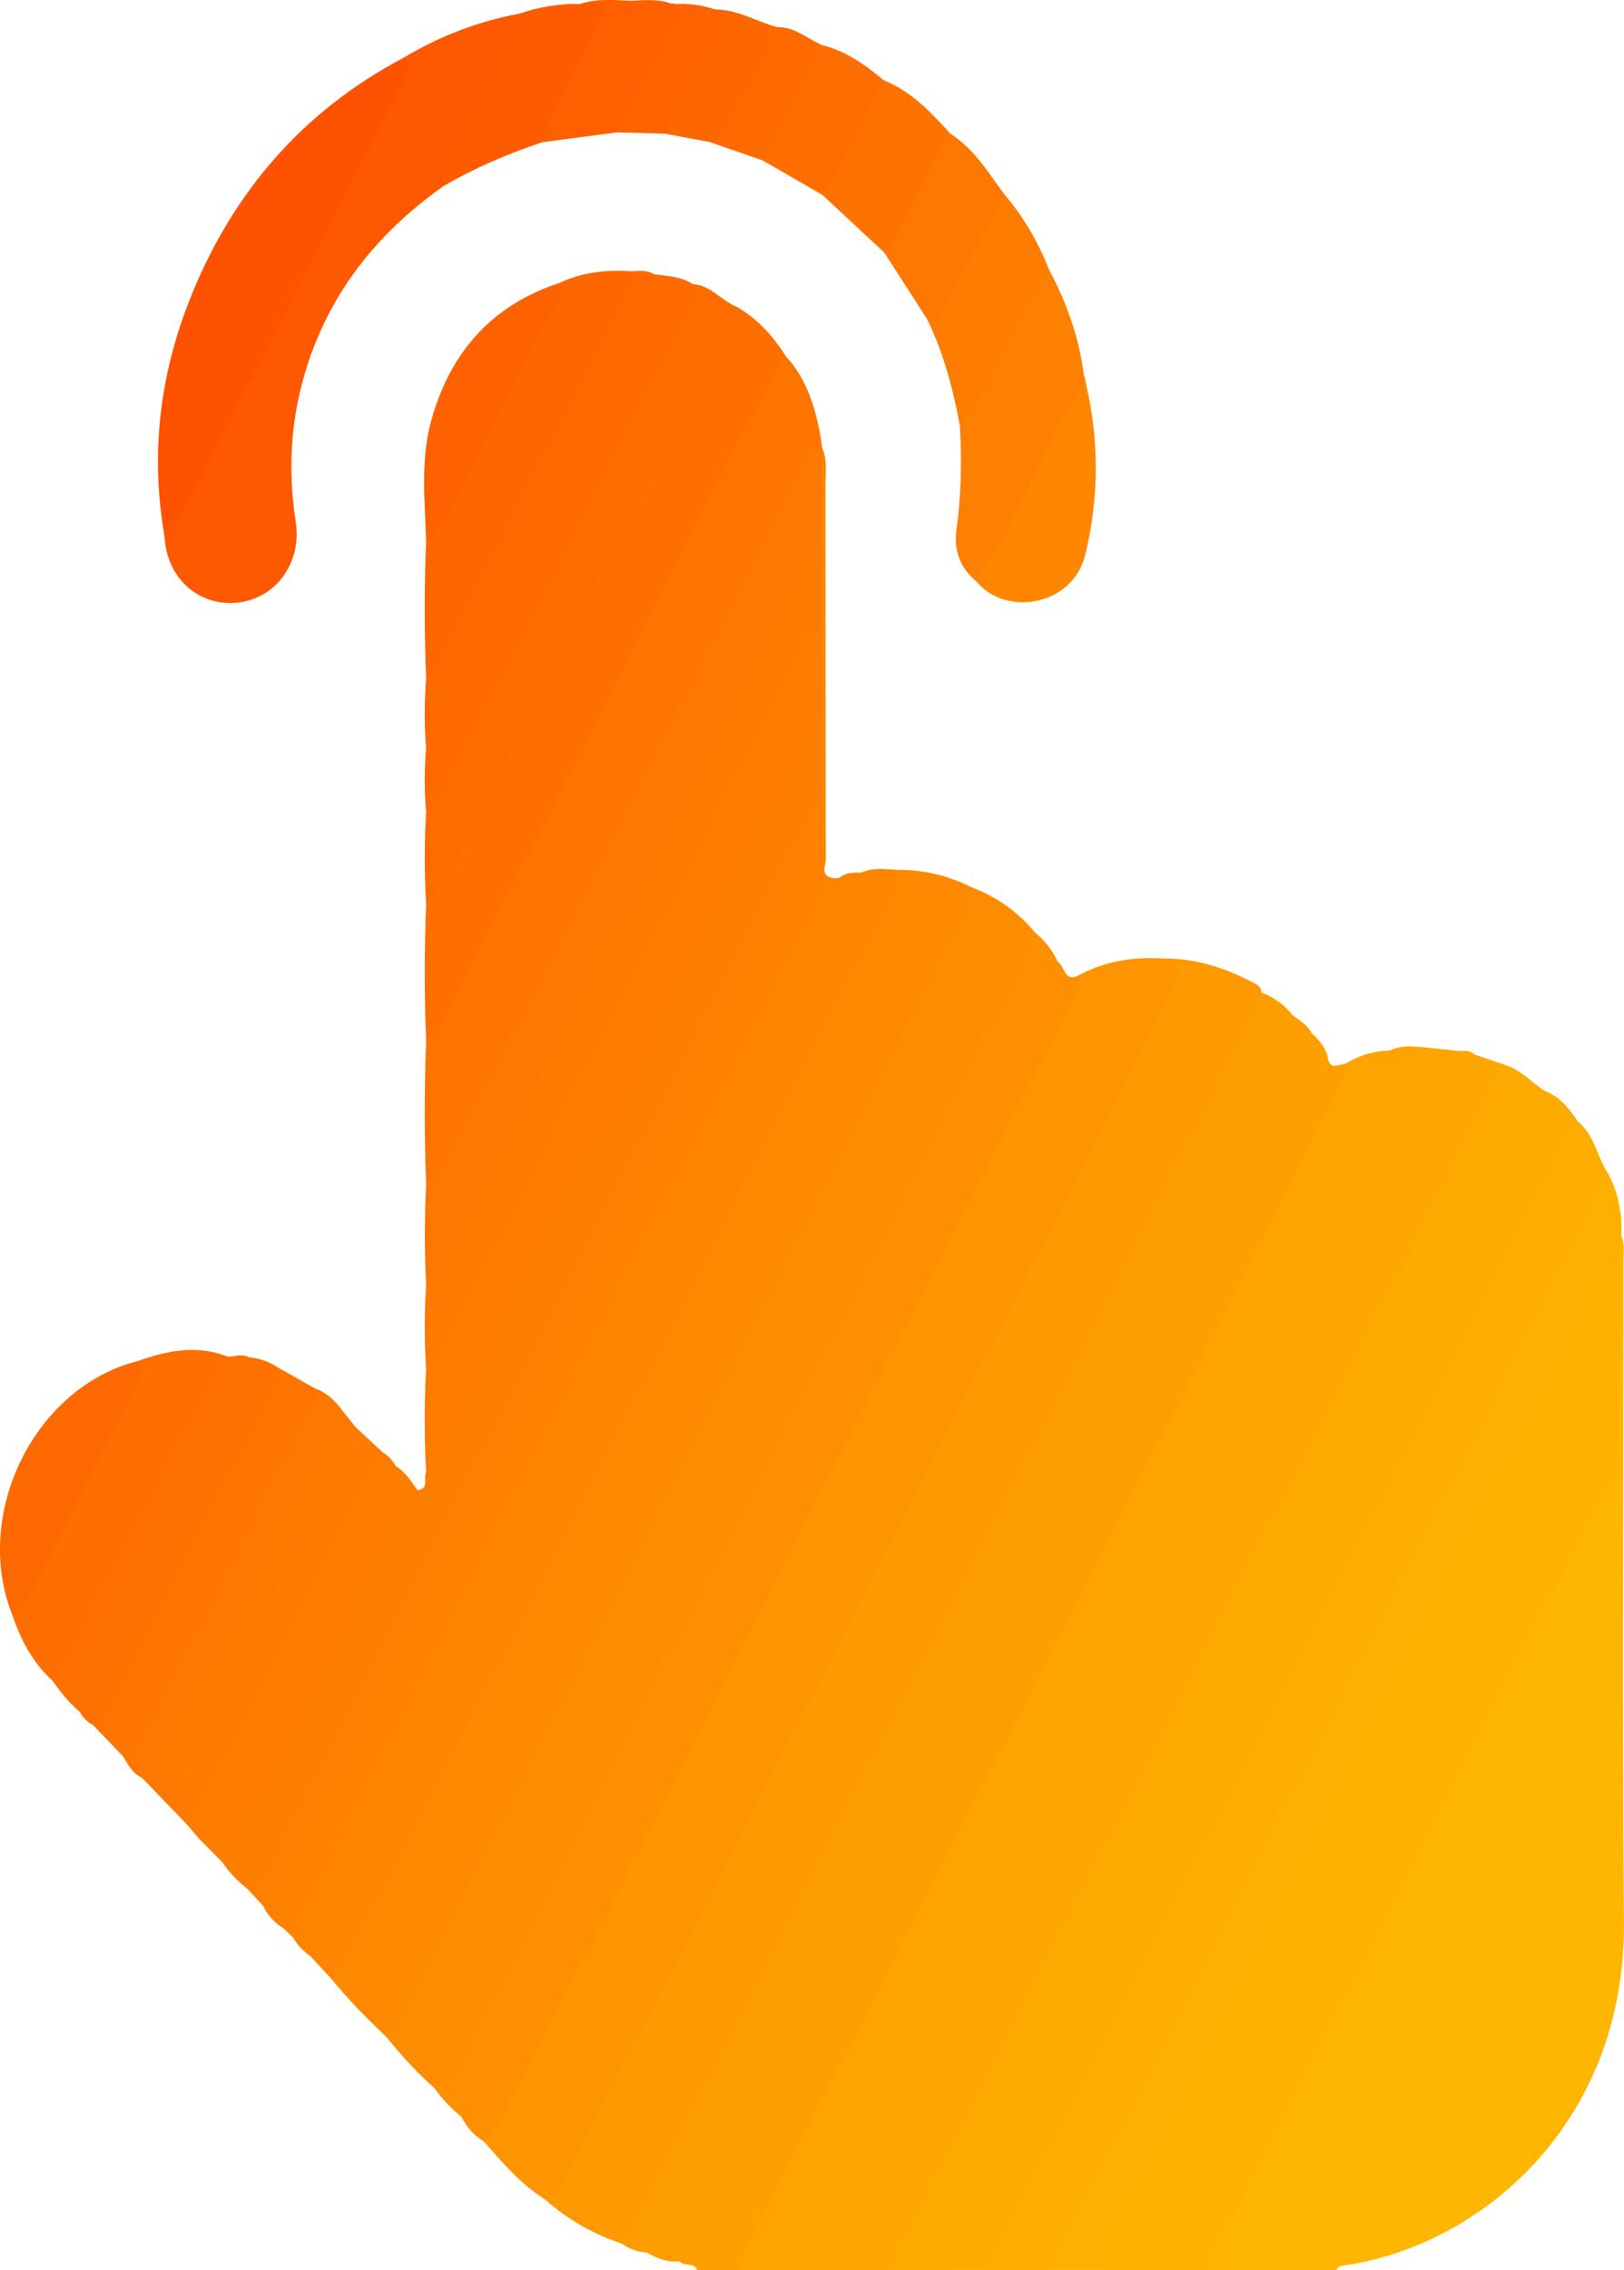
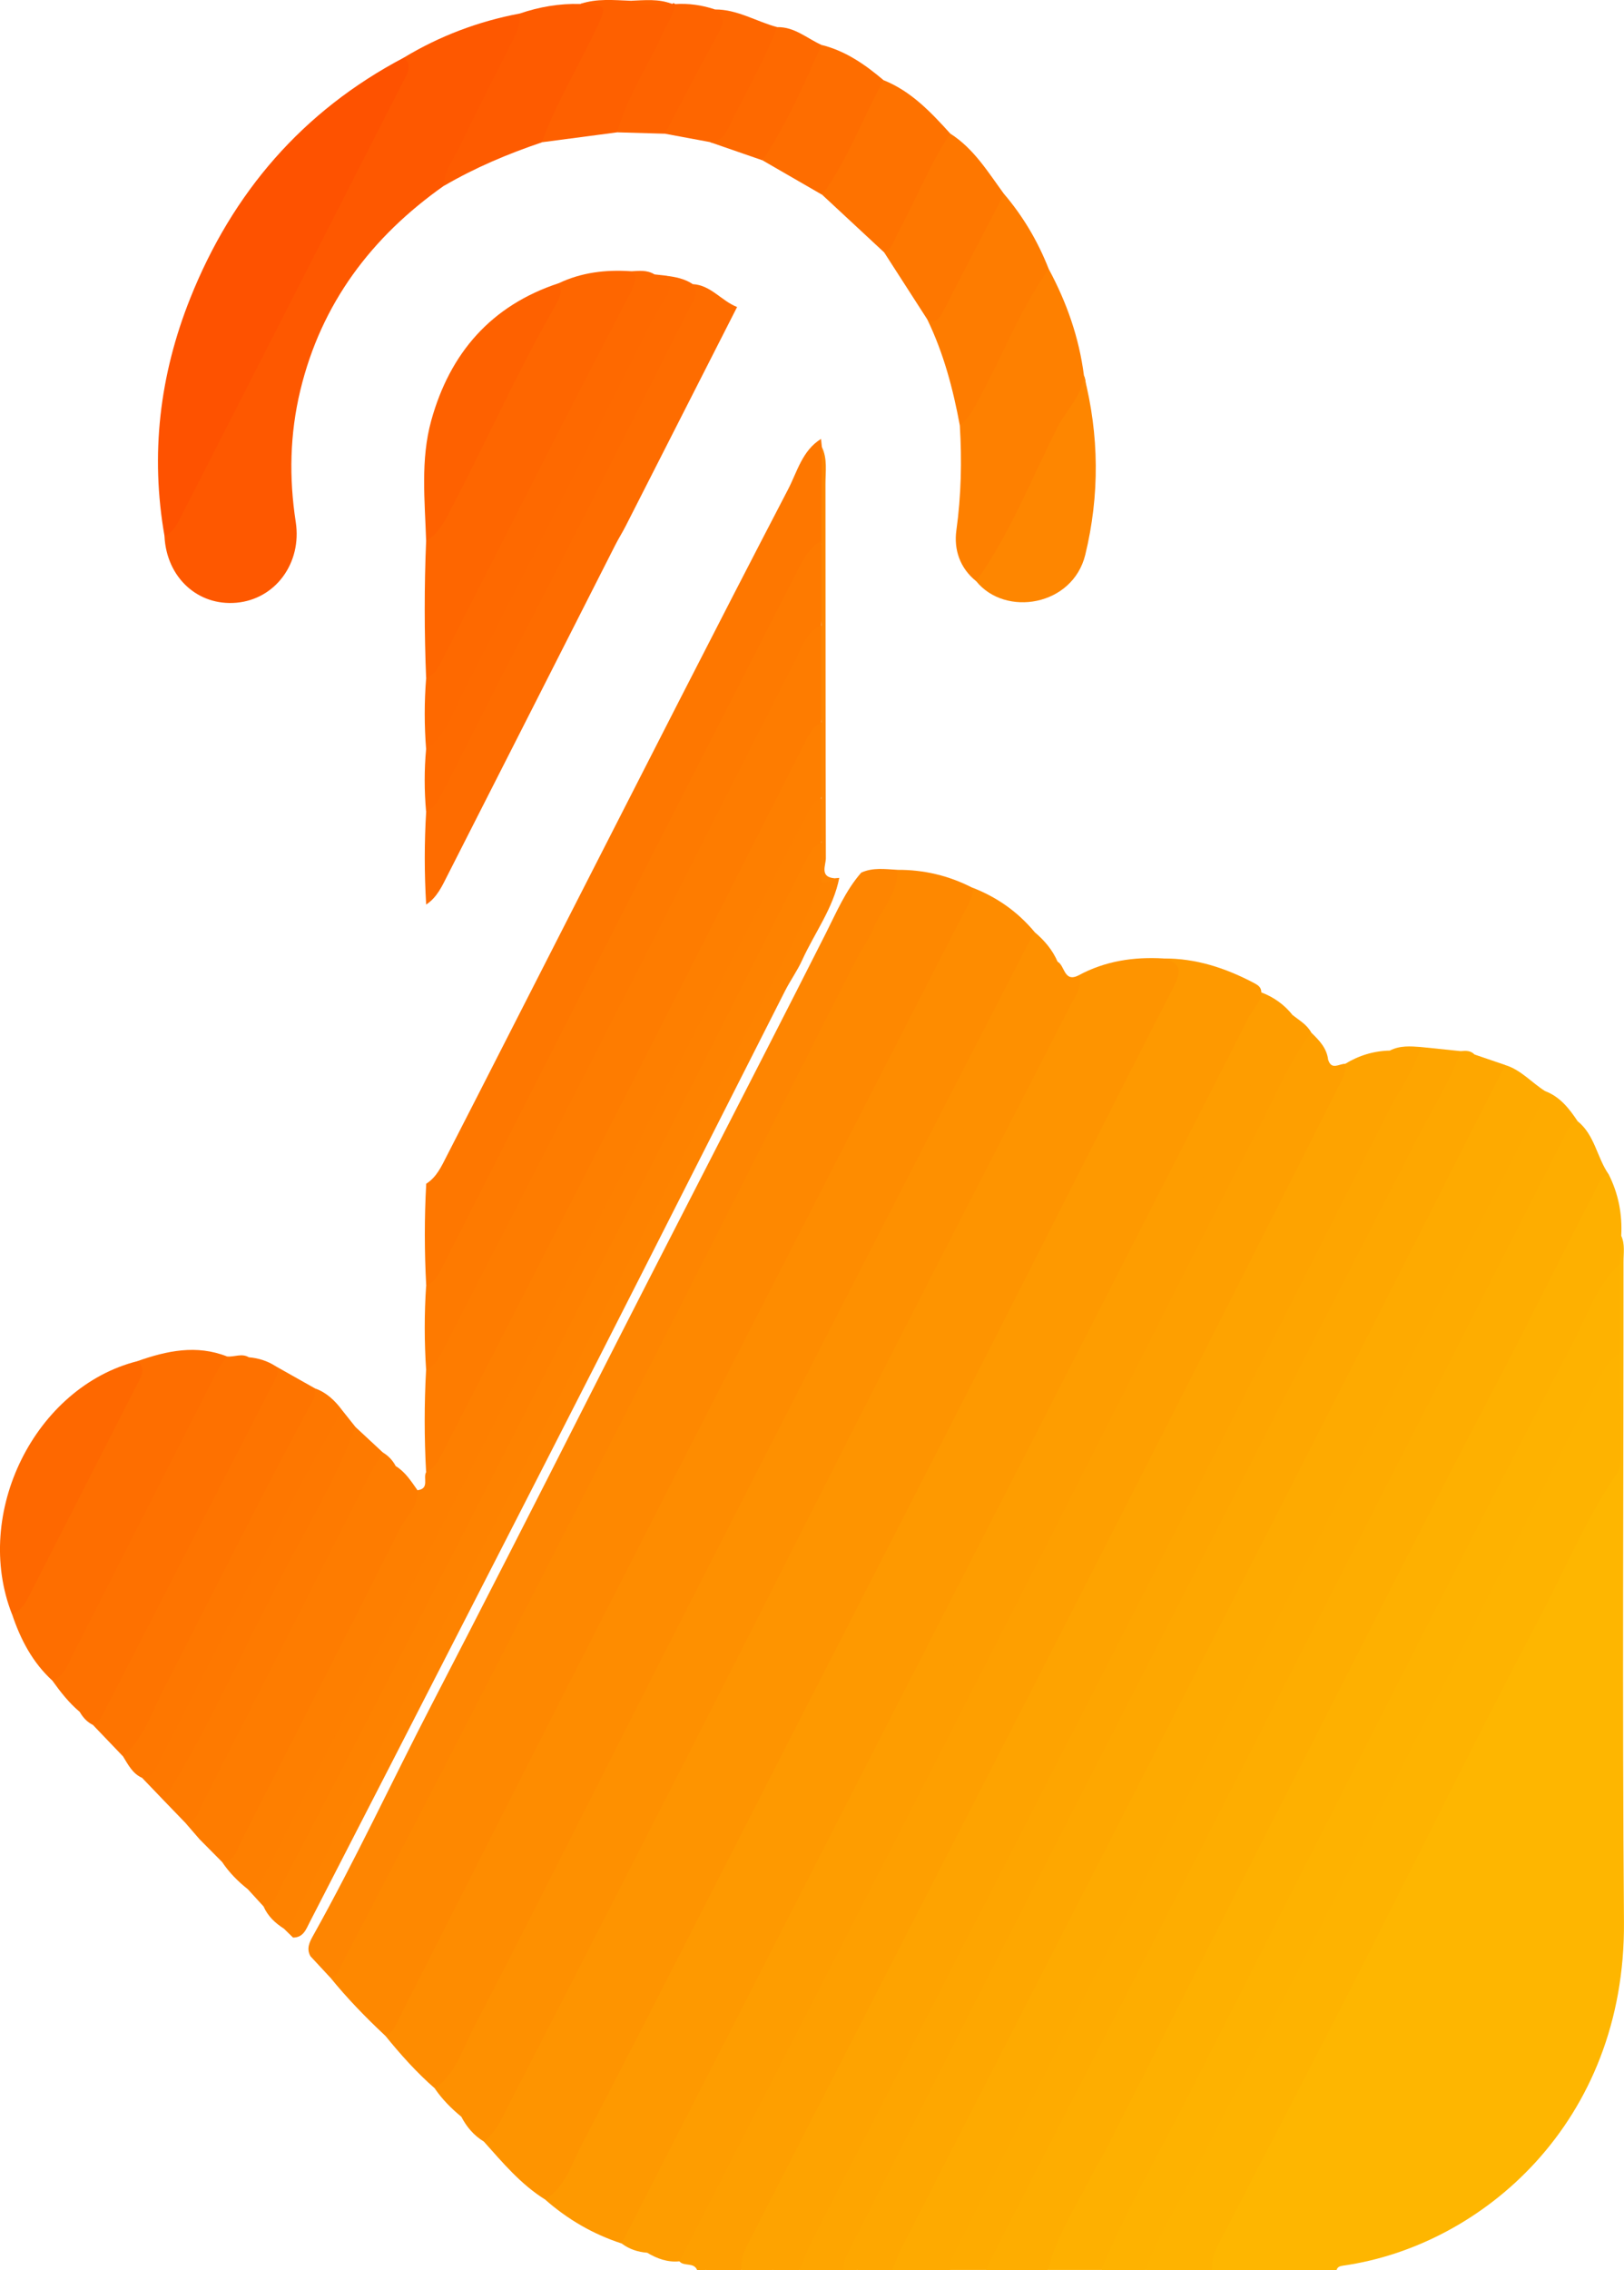
<svg xmlns="http://www.w3.org/2000/svg" id="Calque_2" data-name="Calque 2" viewBox="0 0 365.6 510.82">
  <defs>
    <style>      .cls-1 {        fill: #fe6800;      }      .cls-1, .cls-2, .cls-3, .cls-4, .cls-5, .cls-6, .cls-7, .cls-8, .cls-9, .cls-10, .cls-11, .cls-12, .cls-13, .cls-14, .cls-15, .cls-16, .cls-17, .cls-18, .cls-19, .cls-20, .cls-21, .cls-22, .cls-23, .cls-24, .cls-25, .cls-26, .cls-27, .cls-28, .cls-29, .cls-30, .cls-31, .cls-32, .cls-33, .cls-34, .cls-35, .cls-36, .cls-37, .cls-38, .cls-39, .cls-40, .cls-41, .cls-42, .cls-43, .cls-44, .cls-45 {        stroke-width: 0px;      }      .cls-2 {        fill: #fe6a00;      }      .cls-3 {        fill: #fe8400;      }      .cls-4 {        fill: #fea700;      }      .cls-5 {        fill: #fe6100;      }      .cls-6 {        fill: #feaa00;      }      .cls-7 {        fill: #fe9000;      }      .cls-8 {        fill: #fe6f00;      }      .cls-9 {        fill: #fea500;      }      .cls-10 {        fill: #fe8c00;      }      .cls-11 {        fill: #feb300;      }      .cls-12 {        fill: #fe8800;      }      .cls-13 {        fill: #fe7c00;      }      .cls-14 {        fill: #feb600;      }      .cls-15 {        fill: #fe7a00;      }      .cls-16 {        fill: #fe6600;      }      .cls-17 {        fill: #fe7100;      }      .cls-18 {        fill: #fe8600;      }      .cls-19 {        fill: #fe9f00;      }      .cls-20 {        fill: #fea300;      }      .cls-21 {        fill: #fe5800;      }      .cls-22 {        fill: #fe7700;      }      .cls-23 {        fill: #fe6000;      }      .cls-24 {        fill: #fe8200;      }      .cls-25 {        fill: #fe6900;      }      .cls-26 {        fill: #fe8501;      }      .cls-27 {        fill: #feab00;      }      .cls-28 {        fill: #fe6e00;      }      .cls-29 {        fill: #fe6d00;      }      .cls-30 {        fill: #fe7400;      }      .cls-31 {        fill: #fe6300;      }      .cls-32 {        fill: #fe6c00;      }      .cls-33 {        fill: #feb000;      }      .cls-34 {        fill: #fe9d00;      }      .cls-35 {        fill: #fe5b00;      }      .cls-36 {        fill: #fead00;      }      .cls-37 {        fill: #fe7f00;      }      .cls-38 {        fill: #fe7200;      }      .cls-39 {        fill: #feb200;      }      .cls-40 {        fill: #fe5200;      }      .cls-41 {        fill: #fe9900;      }      .cls-42 {        fill: #fe8300;      }      .cls-43 {        fill: #fe8000;      }      .cls-44 {        fill: #fe7800;      }      .cls-45 {        fill: #fe9400;      }    </style>
  </defs>
  <g id="Calque_1-2" data-name="Calque 1">
    <g>
      <path class="cls-14" d="M364.98,278.09c.88,1.9.5,3.93.51,5.9.02,49.5-.29,99,.1,148.5.36,45.18-32.06,72.92-63.19,77.34-.69.1-1.28.24-1.51.99h-27.99c-1.87-2.27-.73-4.48.38-6.48,9.99-18,18.34-36.85,28.3-54.86.64-1.16,1.29-2.32,1.87-3.52,13-26.53,26.83-52.64,40.22-78.97,5.94-11.67,11.48-23.58,18.31-34.79,1.17-1.92,1.6-3.97,1.58-6.17-.06-7.63.15-15.26-.16-22.9-.14-6.28,0-12.55-.04-18.83.02-2.2-.25-4.49,1.62-6.2Z" />
      <path class="cls-36" d="M355.15,252.29c3.87,3.1,4.35,8.17,7,11.98-6.76,14.07-13.7,28.06-21.03,41.84-1.56,2.93-3.17,5.84-4.66,8.81-20.81,41.59-42.38,82.81-63.41,124.29-11.71,23.11-23.56,46.15-35.46,69.17-.46.9-1,1.72-1.68,2.45h-13.99c-.89-1.94.16-3.53.97-5.15,14.58-28.91,29.4-57.7,44.15-86.53,15.88-31.05,31.7-62.12,47.68-93.11,11.87-23.02,23.41-46.21,35.55-69.1,1.05-1.98,1.36-5.1,4.88-4.64Z" />
      <path class="cls-6" d="M338.84,239.66c3.58,1.08,5.98,3.99,9.03,5.89,1.34,1.92.05,3.53-.73,5.09-14.45,29.03-29.33,57.84-44.29,86.61-.54,1.03-1.1,2.05-1.62,3.1-13.32,27.18-27.48,53.94-41.18,80.93-14.74,29.07-29.91,57.92-44.44,87.09-.45.91-1,1.72-1.69,2.45h-12.99c-1.39-1.9-.1-3.52.68-5.08,14.43-29.02,29.3-57.83,44.29-86.56.46-.88.95-1.75,1.39-2.65,13.4-27.5,27.72-54.53,41.56-81.81,15.35-30.23,31.05-60.29,46.28-90.59.89-1.76,1.57-3.73,3.7-4.48Z" />
      <path class="cls-33" d="M235.92,510.82c2.17-8.46,7.12-15.62,10.91-23.32.58-1.19,1.39-2.26,1.99-3.44,13.9-27.4,27.75-54.82,41.7-82.2,15.83-31.07,31.53-62.2,47.72-93.08,7.02-13.38,13.63-26.96,20.61-40.36.83-1.59,1.31-3.48,3.3-4.16,2.19,4.35,3.09,8.97,2.83,13.82-.09,2.1-.18,4.21-.27,6.31-25.51,49.6-50.86,99.28-76.21,148.96-12.6,24.69-25.46,49.25-37.87,74.03-.68,1.36-1.32,2.68-2.72,3.43h-11.99Z" />
      <path class="cls-11" d="M364.72,304.35c.05,7.81.09,15.63.14,23.44,0,1.33-.06,2.6-.88,3.8-7.13,10.48-11.95,22.22-17.84,33.36-14.13,26.74-27.44,53.91-41.2,80.85-9.97,19.52-20.13,38.96-30.23,58.42-1.09,2.09-2.12,4.15-1.81,6.6h-14.99c-1.56-2.55.34-4.49,1.36-6.4,12.01-22.4,23.29-45.16,34.8-67.81,20.85-41,42.15-81.78,62.82-122.88,1.79-3.56,2.63-8.44,7.83-9.39Z" />
      <path class="cls-9" d="M319.88,235.61l9,.93c1.38,1.91.09,3.54-.72,5.07-17.95,34.32-35.1,69.04-53.12,103.32-.62,1.18-1.27,2.34-1.85,3.53-13.37,27.33-27.6,54.22-41.37,81.34-13.4,26.37-27.12,52.59-40.41,79.02-.38.76-.91,1.38-1.46,2h-10c-.99-2.5.42-4.54,1.43-6.56,19.7-39.35,40-78.4,60.07-117.56,9.31-18.17,18.54-36.39,27.91-54.54,14.01-27.15,28.12-54.26,41.67-81.65,2.55-5.16,4.9-10.54,8.86-14.9Z" />
      <path class="cls-27" d="M213.93,510.82c-.19-1.75.6-3.23,1.35-4.71,13.08-25.77,25.99-51.62,39.34-77.25,4.14-7.95,8.24-15.92,12.31-23.9,11.56-22.63,23.01-45.31,34.57-67.94,15.03-29.42,30.13-58.81,45.17-88.23.52-1.02.8-2.16,1.19-3.25,3.34,1.27,5.4,3.91,7.29,6.75-1.8.59-2.34,2.25-3.09,3.71-9.87,19.36-19.72,38.74-29.6,58.1-16.6,32.51-33.21,65.01-49.83,97.5-15.49,30.28-31.01,60.54-46.51,90.81-1.43,2.79-2.8,5.6-4.2,8.4h-8Z" />
      <path class="cls-39" d="M364.72,304.35c-3.52,2.35-4.9,6.26-6.67,9.72-13.88,27.06-27.52,54.25-41.33,81.35-15.99,31.39-32.01,62.76-48.18,94.06-3.65,7.07-7.88,13.83-10.63,21.34h-10c5.55-13.36,12.8-25.87,19.36-38.72,13.3-26.03,26.43-52.15,39.71-78.2,15.61-30.62,31.14-61.3,47.12-91.73,3.18-6.06,5.26-12.94,10.61-17.77,0,6.65,0,13.3,0,19.95Z" />
      <path class="cls-4" d="M338.84,239.66c-13.98,27.53-27.93,55.09-41.96,82.6-16.44,32.24-32.93,64.45-49.41,96.66-14.9,29.11-29.82,58.2-44.7,87.32-.75,1.46-1.23,3.05-1.83,4.58h-8c-1.04-2.9.72-5.16,1.88-7.46,21.99-43.63,44.51-86.98,66.72-130.5,12.77-25.02,25.56-50.02,38.3-75.05,9.5-18.66,19.08-37.28,28.48-55.99.87-1.74,1.44-3.8,3.62-4.53,2.3.79,4.6,1.57,6.91,2.36Z" />
      <path class="cls-20" d="M302.86,239.38c3.08-1.88,6.41-2.89,10.02-2.97,1.44,1.9.12,3.52-.66,5.06-12.95,25.69-26.02,51.32-39.36,76.81-.46.88-.95,1.75-1.39,2.65-13.39,27.33-27.6,54.25-41.4,81.38-15.99,31.42-32.24,62.71-48.15,94.16-2.46,4.87-4.92,9.79-7.97,14.35h-7c-2.12-2.72-.3-5.09.83-7.38,7.84-15.78,16.01-31.39,23.95-47.1,12.83-25.36,25.85-50.62,38.76-75.94,15.63-30.64,31.27-61.28,47.04-91.85,7.93-15.36,15.66-30.82,23.46-46.24.53-1.04,1.09-2.05,1.86-2.94Z" />
      <path class="cls-19" d="M302.86,239.38c.26,2.14-.87,3.83-1.77,5.61-13.82,27.27-27.59,54.57-41.47,81.81-15.47,30.34-31.03,60.63-46.56,90.94-14.69,28.68-29.39,57.36-44.09,86.04-1.14,2.22-2.4,4.4-2.02,7.05h-8c-1.64-1.99-.45-3.83.44-5.55,12.21-23.64,23.97-47.51,36.45-71.01.55-1.03,1.12-2.04,1.63-3.09,12.89-26.47,26.68-52.49,40.02-78.73,16.06-31.57,32.36-63.02,48.37-94.62,2.63-5.19,5.52-10.25,8.22-15.4,1.01-1.92,1.78-4.5,4.91-3.99.76,2.51,2.52.89,3.88.95Z" />
      <path class="cls-20" d="M173.94,510.82c-.06-3.55,2.02-6.33,3.67-9.12,4.66-7.88,8.41-16.21,12.56-24.33,11.33-22.19,22.56-44.42,33.89-66.61,15.63-30.61,31.29-61.2,46.98-91.78,13.18-25.7,26.43-51.38,39.61-77.08.9-1.75,1.5-3.66,2.24-5.49,2.23-1.16,4.61-.98,7-.8-1.42,5.02-4.61,9.15-6.93,13.71-14.22,27.99-28.35,56.02-42.6,83.99-15.9,31.22-31.88,62.4-47.86,93.58-13.18,25.71-26.41,51.39-39.58,77.1-1.13,2.21-1.98,4.55-2.96,6.84h-6Z" />
      <path class="cls-19" d="M298.99,238.43c-1.81.77-2.73,2.31-3.59,3.97-4.64,8.99-9.38,17.94-13.98,26.96-12.58,24.71-25.06,49.47-37.67,74.17-15.24,29.87-30.54,59.7-45.86,89.54-12.28,23.92-24.62,47.81-36.91,71.72-.98,1.9-2.28,3.72-2.04,6.04h-2c-.75-1.84-2.95-.73-4-1.97-.86-1.99.38-3.56,1.19-5.12,20.4-39.8,40.51-79.75,61.23-119.39,8.09-15.47,15.85-31.12,23.77-46.67,13.81-27.12,27.97-54.05,41.47-81.33,3.46-7,7.44-13.74,10.91-20.75.72-1.45,1.09-3.71,3.66-3.26,1.77,1.72,3.5,3.47,3.82,6.1Z" />
      <path class="cls-4" d="M331.93,237.3c-15.08,29.78-30.1,59.6-45.24,89.34-15.52,30.48-31.15,60.9-46.75,91.34-14.01,27.33-28.05,54.65-42.03,81.99-1.81,3.54-3.32,7.23-4.97,10.85h-3c-.2-1.94.76-3.52,1.58-5.15,11.58-22.79,23.12-45.6,34.75-68.37,15.17-29.71,30.41-59.38,45.62-89.08,15.81-30.88,31.54-61.79,47.46-92.61,3.27-6.32,7.09-12.35,9.54-19.08,1.11-.11,2.2-.14,3.06.77Z" />
      <path class="cls-41" d="M261.94,215.69c7.28-.06,13.94,2.14,20.3,5.48.93.49,1.73.96,1.71,2.15,1.24,1.77-.06,3.14-.77,4.57-14.12,28.43-28.81,56.59-43.23,84.87-15.93,31.24-31.89,62.47-47.89,93.67-15.09,29.43-30.32,58.79-45.21,88.33-1.83,3.64-3.2,7.69-6.91,10.09-6.43-2.1-12.16-5.42-17.22-9.89,25.1-47.22,48.83-95.14,73.37-142.65,11.2-21.69,22.26-43.46,33.41-65.18,10.85-21.13,21.99-42.12,32.49-63.42,1.45-2.93,2.01-5.36-.05-8.03Z" />
      <path class="cls-45" d="M261.94,215.69c3.75.93,4.2,2.62,2.38,6.16-13.68,26.6-27.08,53.34-40.67,79.98-15.17,29.74-30.44,59.43-45.66,89.15-15.74,30.76-31.38,61.57-47.32,92.22-2.15,4.14-3.52,9.05-7.95,11.76-5.49-3.42-9.57-8.32-13.81-13.06,1.03-4.3,4.07-7.57,5.95-11.45,13.32-27.54,27.69-54.55,41.53-81.83,15.65-30.83,31.5-61.56,47.25-92.34,13.1-25.6,26.41-51.08,39.22-76.82,5.97-3.22,12.39-4.17,19.08-3.78Z" />
      <path class="cls-12" d="M86.7,458.07c-4.4-4.12-8.59-8.43-12.38-13.11,9.58-17.85,18.07-36.26,27.66-54.11.78-1.46,1.68-2.87,2.41-4.36,13.3-27.15,27.44-53.88,41.12-80.84,15.71-30.95,31.69-61.78,47.43-92.71,2.93-5.77,6.17-11.39,9.02-17.2,5.99-.05,11.64,1.3,16.96,4.03,1.6,2.01.35,3.82-.52,5.55-13.26,26.44-26.76,52.75-40.44,78.97-.46.88-.95,1.75-1.39,2.65-13.33,27.15-27.46,53.89-41.13,80.86-14.58,28.75-29.53,57.3-44.07,86.07-.95,1.88-1.41,4.71-4.67,4.22Z" />
      <path class="cls-10" d="M86.7,458.07c1.98-.69,2.48-2.57,3.3-4.18,12.72-25.04,25.38-50.11,38.14-75.13,16-31.38,32.06-62.73,48.13-94.07,13.49-26.32,27.04-52.6,40.52-78.92.97-1.89,2.34-3.69,2.13-6.02,5.49,2.12,10.15,5.4,13.93,9.91.55,2.33-.71,4.19-1.68,6.09-17.89,34.9-35.72,69.83-53.58,104.75-12.86,25.15-25.72,50.31-38.69,75.4-11.91,23.03-23.26,46.34-35.62,69.13-1.19,2.19-1.83,5.22-5.39,4.92-4.12-3.59-7.74-7.65-11.18-11.89Z" />
-       <path class="cls-30" d="M95.93,266.39c-.42-10.64-.42-21.28,0-31.92,16.05-31.49,32.06-63,48.33-94.39,9.4-18.13,18.27-36.53,27.95-54.52,1.14-2.13,1.72-4.81,4.67-5.43,4.87,5.27,6.74,11.81,7.94,18.63-16.67,32.12-32.92,64.46-49.53,96.62-11.12,21.54-21.59,43.42-33.32,64.64-1.41,2.56-2.04,6.14-6.05,6.36Z" />
      <path class="cls-7" d="M242.86,219.47c.89,2.68-.82,4.7-1.89,6.8-12.79,24.98-25.69,49.9-38.45,74.89-13.59,26.63-27.02,53.35-40.6,79.99-15.69,30.78-31.42,61.53-47.25,92.23-1.56,3.02-2.85,6.36-5.75,8.53-2.25-1.37-3.88-3.29-5.08-5.61-.98-2.03-.24-3.75.69-5.63,13.03-26.16,26.61-52.05,39.85-78.11,17.08-33.61,34.3-67.14,51.49-100.69,12.12-23.64,24.11-47.35,36.48-70.87,1.15-2.19,1.55-5.95,5.76-4.58,1.65.92,1.41,4.77,4.76,3.04Z" />
-       <path class="cls-8" d="M176.89,80.14c-4.07,7.39-8.33,14.68-12.17,22.19-14.33,28.06-28.3,56.3-42.87,84.23-7.14,13.67-13.92,27.51-21.03,41.19-1.28,2.46-2.4,5.1-4.89,6.72-.41-10.31-.42-20.62,0-30.93,15.06-29.36,29.91-58.83,45.21-88.07,6.54-12.5,12.62-25.23,19.02-37.8,1.57-3.09,2.93-6.35,5.79-8.59,4.63,2.71,8.12,6.56,10.94,11.06Z" />
      <path class="cls-34" d="M139.95,504.86c15.73-30.75,31.46-61.5,47.19-92.24,15.58-30.45,31.18-60.89,46.77-91.34,15.74-30.74,31.48-61.49,47.15-92.26.97-1.9,2.77-3.38,2.9-5.7,2.81,1.07,5.17,2.75,7.04,5.11-2.04,6.03-5.83,11.17-8.6,16.82-13.54,27.62-27.89,54.82-41.82,82.24-15.36,30.23-30.87,60.39-46.33,90.57-14.41,28.11-28.91,56.16-43.22,84.32-1.07,2.11-1.41,5.57-5.34,4.55-2.1-.16-4.03-.8-5.73-2.07Z" />
      <path class="cls-21" d="M99.94,41.8c-16.3,11.5-27.62,26.47-32.34,46.08-2.36,9.8-2.55,19.67-1.02,29.59,1.42,9.2-4.55,17.37-13.34,18.16-8.72.78-15.73-5.68-16.21-14.92,17.09-33.06,34.08-66.17,50.89-99.37,1.36-2.68,2.59-5.39,3.02-8.39,8.07-4.87,16.76-8.14,26.02-9.9,1.53,1.64,1.04,3.46.21,5.1-5.67,11.25-10.79,22.79-17.23,33.65Z" />
      <path class="cls-37" d="M55.77,425.11c-2.22-1.75-4.17-3.73-5.75-6.08,2.3-3.27,4-6.87,5.82-10.41,12.12-23.64,24.08-47.35,36.41-70.88.46-.89.91-1.77,1.74-2.4,2.81-.34,1.16-2.8,1.96-4.1,7.73-14.33,14.84-28.99,22.24-43.49,13.45-26.35,27.07-52.62,40.41-79.04,6.97-13.79,14.04-27.54,21.06-41.31.9-1.77,1.75-3.63,3.62-4.64.95-.52,1.93-.69,2.15.85,0,4.93,0,9.86,0,14.79-5.32,10.67-10.55,21.4-16.21,31.91-.87,1.61-1.87,3.14-2.67,4.78-13.26,27.17-27.4,53.89-41.1,80.84-16.03,31.53-32.21,62.99-48.36,94.46-5.31,10.34-10.54,20.73-15.96,31.01-1.08,2.05-1.85,4.99-5.37,3.7Z" />
      <path class="cls-26" d="M201.96,195.73c.36,5.36-3.66,8.96-5.47,13.45-.92,2.28-2.49,4.29-3.62,6.51-13.69,26.94-27.3,53.92-41.03,80.85-15.53,30.46-31.13,60.9-46.77,91.31-9.26,18-18.64,35.94-27.99,53.9-.66,1.27-.91,2.95-2.77,3.22-1.47-1.58-2.94-3.16-4.41-4.75-.98-1.71-.22-3.2.61-4.68,9.49-16.98,17.7-34.63,26.64-51.9,11.85-22.87,23.55-45.83,35.2-68.81,17.74-34.98,35.84-69.78,53.55-104.78,2.37-4.68,4.44-9.63,7.98-13.68,2.61-1.2,5.35-.79,8.07-.64Z" />
      <path class="cls-22" d="M95.93,266.39c2.38-1.49,3.47-3.97,4.66-6.29,9.19-17.89,18.29-35.82,27.44-53.72,16.41-32.11,32.73-64.27,49.38-96.25,2.05-3.93,3.18-8.74,7.42-11.36.06.6.12,1.2.19,1.81.92,6.5.16,13.04.42,19.55-.25,3.93-3.56,6.23-5.13,9.49-13.15,27.21-27.34,53.89-41.05,80.81-12.58,24.7-25.13,49.42-37.96,73.99-1.14,2.19-1.79,5.22-5.35,4.92-.41-7.65-.42-15.3,0-22.95Z" />
      <path class="cls-13" d="M184.89,162.62c-2.13,1.01-2.97,3.03-3.95,4.96-12.92,25.46-25.8,50.94-38.78,76.37-14.11,27.64-28.31,55.23-42.46,82.85-.92,1.79-1.79,3.58-3.78,4.44-.41-7.65-.42-15.3,0-22.95,5.71-10.5,11.07-21.19,16.45-31.85,13.31-26.4,26.94-52.64,40.36-78.99,8.37-16.43,16.72-32.86,25.07-49.3,1.21-2.37,2.47-4.74,4.23-6.74,1.28-1.44,2.72-2.1,3.38.63-.33,6.86.66,13.75-.54,20.58Z" />
      <path class="cls-34" d="M145.68,506.93c2.35-.11,2.76-2.13,3.56-3.71,12.88-25.32,25.7-50.68,38.61-75.98,15.77-30.93,31.6-61.82,47.42-92.72,15.36-30.01,30.63-60.08,46.2-89.99,2.87-5.51,5.12-11.48,9.54-16.11,1.48,1.2,3.21,2.14,4.17,3.91-5.08,6.81-8.25,14.7-12.14,22.14-14.59,27.95-28.61,56.2-42.92,84.3-15.44,30.3-30.96,60.57-46.47,90.84-13.54,26.43-27.13,52.83-40.69,79.25-2.67.28-5.02-.6-7.26-1.92Z" />
      <path class="cls-40" d="M90.95,12.95c2.05,1.86.7,3.68-.17,5.38-16.8,32.93-33.65,65.84-50.46,98.77-.78,1.52-1.71,2.83-3.27,3.61-3.25-18.42-1.12-36.32,5.78-53.6,9.5-23.78,25.27-42.13,48.12-54.16Z" />
      <path class="cls-7" d="M238.11,216.43c-2.54.02-3.18,2.07-4.08,3.82-10.33,20.27-20.63,40.55-30.98,60.82-16.46,32.24-32.93,64.47-49.41,96.7-15.43,30.16-30.91,60.28-46.26,90.47-1.32,2.6-3.74,4.78-3.54,8.07-2.27-1.85-4.3-3.92-5.96-6.34,4.76-3.34,6.29-8.92,8.74-13.63,14.33-27.57,28.19-55.38,42.29-83.06,15.76-30.93,31.59-61.83,47.43-92.72,12.13-23.64,24.33-47.25,36.5-70.87,2.24,1.88,4.1,4.04,5.26,6.75Z" />
      <path class="cls-15" d="M184.89,140.67c-3.4,1.44-4.3,4.88-5.73,7.68-14.14,27.61-28.06,55.33-42.16,82.96-12.43,24.37-25.02,48.66-37.52,72.99-.85,1.65-1.76,3.2-3.55,4-.41-6.32-.42-12.64,0-18.96,2.19-.94,3.02-2.97,4-4.9,10.99-21.62,21.96-43.26,32.99-64.86,15.71-30.77,31.47-61.52,47.18-92.29,1.16-2.27,2.52-4.29,4.78-5.58.88,6.32.88,12.64,0,18.96Z" />
      <path class="cls-24" d="M63.94,434.02c-1.99-1.27-3.65-2.82-4.61-5.02,6.89-12.53,13.41-25.24,19.85-38.01,18.36-36.36,37.12-72.52,55.59-108.83,14.7-28.89,29.76-57.61,44.27-86.6.82-1.63,1.48-3.41,2.82-4.68.91-.87,1.88-2.74,3.53-.78.21,2.58-.27,5.18.31,7.74.5,1.75-.18,3.28-.93,4.77-11.89,23.57-24.05,47.01-36.11,70.5-.68,1.33-1.49,2.59-2.14,3.94-13.2,27.01-27.25,53.58-40.88,80.37-12.35,24.27-24.63,48.58-37.31,72.67-.94,1.78-1.48,4.23-4.38,3.95Z" />
      <path class="cls-32" d="M165.94,69.08c-8.35,16.4-16.69,32.81-25.04,49.21-.75,1.48-1.64,2.88-2.39,4.36-12.56,24.72-25.09,49.46-37.68,74.17-1.26,2.47-2.4,5.11-4.89,6.73-.42-6.98-.42-13.97,0-20.95,12.53-24.93,25.52-49.62,38.1-74.52,5.62-11.12,11.49-22.11,17.04-33.26,1.77-3.56,3.62-7.09,4.88-10.88,4.1.23,6.47,3.8,9.99,5.15Z" />
      <path class="cls-43" d="M184.9,189.56c-2.13,1.01-2.97,3.03-3.95,4.96-13.53,26.68-27.02,53.38-40.6,80.03-15.84,31.09-31.73,62.15-47.67,93.18-9.86,19.21-19.85,38.35-29.8,57.51-.81,1.56-1.22,3.59-3.55,3.76-1.19-1.3-2.37-2.59-3.56-3.89,2.52-.02,3.2-2.04,4.1-3.8,11.73-23.09,23.42-46.2,35.19-69.28,16.07-31.5,32.17-62.97,48.31-94.43,12.42-24.22,24.92-48.4,37.37-72.6,1.06-2.06,1.85-4.31,4.16-5.41.86,3.33.86,6.65,0,9.98Z" />
      <path class="cls-16" d="M95.93,152.65c-.41-10.31-.43-20.62,0-30.93,10.76-18.91,19.85-38.67,29.84-57.98,5.15-2.45,10.59-3.08,16.21-2.71.73.27,1.38.62,1.66,1.42.54,2.33-.71,4.19-1.68,6.08-13.69,26.52-27.02,53.23-40.91,79.64-1.08,2.05-1.74,4.9-5.12,4.47Z" />
      <path class="cls-28" d="M30.98,306.28c6.61-2.33,13.26-3.74,20.13-1.04.16,1.59-.67,2.88-1.31,4.22-10.52,21.66-22.09,42.8-32.79,64.37-1.03,2.08-1.81,4.89-5.19,4.39-4.49-4.1-7.19-9.27-9.09-14.93,8.67-16.26,16.78-32.81,25.46-49.07,1.34-2.51,2.38-5.11,2.8-7.94Z" />
      <path class="cls-43" d="M219.75,130.78c-3.68-2.96-5.04-7.14-4.45-11.43,1.09-7.87,1.26-15.71.78-23.6,5.1-10.13,9.99-20.37,15.41-30.33,1.07-1.96,2.09-4.18,4.6-4.89,4.05,7.52,6.84,15.46,7.93,23.96.74,1.68.35,3.26-.51,4.74-6.6,11.32-11.74,23.38-17.99,34.87-1.38,2.54-2,6.06-5.77,6.68Z" />
-       <path class="cls-3" d="M193.89,196.37c-6.04,12.16-11.99,24.38-18.15,36.48-18.27,35.93-36.61,71.83-54.95,107.73-15.55,30.43-31.18,60.82-46.67,91.27-1.41,2.78-3.91,5.03-4.21,8.36-1.65-1.09-2.92-2.53-3.94-4.21,2.22-3.13,3.9-6.56,5.62-9.97,19.26-38.15,38.92-76.1,58.3-114.18,15.31-30.08,30.86-60.04,46.16-90.13,4.13-8.13,8.16-16.34,12.89-24.17,1.46-1.2,3.2-1.22,4.95-1.18Z" />
      <path class="cls-42" d="M188.94,197.55c-1.34,6.81-5.55,12.35-8.35,18.5-1.09,2.4-2.67,4.58-3.87,6.95-14,27.56-27.92,55.16-41.96,82.7-15.47,30.34-31.04,60.63-46.57,90.94-6.14,11.97-12.3,23.93-18.46,35.9-.83,1.61-1.43,3.48-3.76,3.47-.68-.66-1.35-1.32-2.03-1.98,1.77-.68,2.22-2.39,2.96-3.84,10.41-20.42,20.77-40.86,31.19-61.28,16.09-31.5,32.19-62.99,48.34-94.47,12.12-23.64,24.33-47.23,36.47-70.86.82-1.61,1.37-3.35,2.05-5.04.77-1.02,2.15-.06,2.98-.9.34-.03.68-.06,1.02-.09Z" />
      <path class="cls-30" d="M27.69,395.23c-2.26-2.36-4.52-4.72-6.78-7.08,1.72-5.44,5.26-9.95,7.72-15.01,10.76-22.1,22.43-43.73,33.37-65.73,2.99,1.69,5.99,3.38,8.98,5.06,1.48,1.87.26,3.44-.59,5.03-12.87,24.23-24.75,48.96-37.81,73.09-1.07,1.98-1.38,5.1-4.9,4.64Z" />
      <path class="cls-25" d="M95.93,152.65c1.99-.86,2.86-2.64,3.77-4.43,9.39-18.42,18.76-36.85,28.18-55.26,4.37-8.53,8.84-17.02,13.25-25.53.91-1.75,2.03-3.45,1.82-5.57,1.43-.82,2.89-.58,4.36-.12.89.1,1.78.2,2.67.3,2.79,1.46,1.85,3.6.83,5.53-16.94,32.19-32.83,64.92-49.98,97-1.03,1.93-1.81,4.47-4.9,4.04-.42-5.32-.42-10.64,0-15.96Z" />
      <path class="cls-2" d="M95.93,168.62c4.83-3.49,6.38-9.2,8.91-14.05,14.22-27.32,28-54.88,41.95-82.34.82-1.62,1.82-3.14,2.77-4.69,1.08-1.77,1.93-3.53.42-5.48,2.11.25,4.16.67,5.97,1.87,1.42,1.86.25,3.42-.57,5.04-12.63,24.88-25.03,49.88-37.99,74.59-5.94,11.32-11.56,22.8-17.46,34.15-1,1.92-1.82,3.96-4.01,4.89-.41-4.66-.42-9.31,0-13.97Z" />
      <path class="cls-1" d="M30.98,306.28c2.04,1.86.69,3.68-.18,5.38-8.11,15.93-16.28,31.84-24.41,47.76-.85,1.67-1.87,3.12-3.67,3.87-8.96-22.74,5.15-51.2,28.26-57Z" />
      <path class="cls-15" d="M80.03,321.12c2.05,1.9,4.09,3.81,6.14,5.71.61,1.64-.43,2.86-1.08,4.18-12.35,25.05-25.54,49.68-38.05,74.65-1.04,2.08-1.33,5.65-5.33,4.51-1.59-1.65-3.19-3.3-4.78-4.95-.68-1.86.61-3.16,1.36-4.57,13.19-24.51,25.29-49.58,38.25-74.21.99-1.87,1.53-4.07,3.49-5.32Z" />
      <path class="cls-13" d="M93.98,335.34c.26,3.68-2.61,5.98-4.06,8.87-11.84,23.52-23.8,46.97-35.76,70.43-.93,1.83-1.31,4.29-4.14,4.38-1.65-1.67-3.31-3.34-4.96-5,12.3-23.71,24.15-47.65,36.71-71.23,2.32-4.35,3.73-9.24,7.33-12.87,2.16,1.33,3.47,3.42,4.88,5.42Z" />
      <path class="cls-18" d="M219.75,130.78c7.67-10.68,12.38-22.95,18.28-34.56,1.98-3.91,5.52-7.06,5.99-11.73,3.46,13.43,3.54,27.04.3,40.35-2.82,11.56-18.01,14.06-24.56,5.94Z" />
      <path class="cls-5" d="M125.77,63.75c1.16,2.27-.23,4.11-1.23,5.86-8.24,14.43-15,29.62-22.69,44.32-1.52,2.9-2.85,6.03-5.92,7.79-.28-9.07-1.3-18.25,1.16-27.11,4.19-15.11,13.43-25.85,28.67-30.87Z" />
      <path class="cls-22" d="M27.69,395.23c4.7-4.01,6.46-9.92,9.12-15.08,11.25-21.76,22.08-43.74,33.76-65.28.37-.68.29-1.6.42-2.41,2.55.92,4.4,2.71,5.99,4.82-.58,5.29-3.78,9.49-6.21,13.91-4.97,9.03-9.54,18.26-14.08,27.5-6.23,12.67-13.23,24.95-19.47,37.62-.99,2-1.66,5.04-5.21,3.77-2.18-.96-3.16-2.98-4.32-4.85Z" />
      <path class="cls-13" d="M236.09,60.53c-6.07,8.56-9.9,18.32-14.79,27.51-1.47,2.76-2.71,5.66-5.22,7.71-1.52-8.24-3.66-16.29-7.33-23.88,1.82-1.48,3.01-3.39,4.07-5.46,3.29-6.43,6.14-13.08,10.05-19.18.87-1.35,1.38-3.04,3.16-3.59,4.31,5.06,7.64,10.7,10.06,16.89Z" />
      <path class="cls-35" d="M99.94,41.8c-.05-3.17,1.94-5.58,3.22-8.21,3.98-8.18,8.09-16.29,12.22-24.4.99-1.95,1.85-3.88,1.59-6.13,4.42-1.51,8.96-2.3,13.65-2.16,1.91-.4,4.12-1.2,5.54.45,1.51,1.75.2,3.81-.72,5.51-4.53,8.36-7.67,17.47-13.44,25.17-7.65,2.58-15.07,5.71-22.05,9.79Z" />
      <path class="cls-17" d="M11.81,378.22c2.56-1.06,3.38-3.49,4.49-5.69,10.87-21.36,21.73-42.72,32.63-64.06.59-1.15,1.44-2.16,2.18-3.23,1.63.18,3.31-.78,4.91.19,2.63,1.39,1.49,3.36.67,5.13-1.8,3.92-3.7,7.81-5.77,11.6-10.92,19.97-20.36,40.69-31.25,60.68-.47.87-.8,1.84-1.7,2.4-2.42-2.02-4.34-4.48-6.16-7.02Z" />
      <path class="cls-22" d="M226.03,43.64c-4.55,8.76-9.13,17.51-13.63,26.29-.81,1.58-1.5,3.02-3.65,1.94-3.23-5.02-6.46-10.04-9.69-15.05,3.24-8.47,7.87-16.26,11.86-24.36.6-1.23,1.62-2.06,2.98-2.42,5.33,3.39,8.52,8.68,12.12,13.6Z" />
      <path class="cls-38" d="M213.91,30.04c-4.67,7.08-7.75,14.99-11.78,22.4-.85,1.57-1.22,3.49-3.06,4.38-4.66-4.33-9.31-8.66-13.97-12.98,4.07-8.88,7.4-18.17,13.83-25.79,6.2,2.49,10.63,7.19,14.98,11.99Z" />
      <path class="cls-44" d="M32,400.08c2.59-.02,3.08-2.2,3.96-3.92,9.95-19.47,19.81-38.99,29.83-58.43,3.56-6.9,7.45-13.63,11.19-20.44,1.02,1.28,2.04,2.55,3.05,3.83-3.39,9.04-8.01,17.51-12.59,25.94-7.62,14.01-14.33,28.47-21.73,42.58-2.77,5.28-5.84,10.39-8.78,15.58-1.64-1.71-3.29-3.43-4.93-5.14Z" />
      <path class="cls-17" d="M17.97,385.24c-.3-3.5,2.36-5.7,3.75-8.45,11.12-21.99,22.31-43.94,33.45-65.92.86-1.69,2.44-3.34.85-5.44,2.15.18,4.16.81,5.98,1.97,1.02,1.57.02,2.83-.65,4.13-12.71,24.72-25.43,49.43-38.14,74.15-.55,1.07-1.15,2.01-2.31,2.47-1.3-.65-2.23-1.67-2.94-2.91Z" />
      <path class="cls-23" d="M122,32.01c3.19-8.87,8.16-16.9,12.15-25.4,2.56-5.44,2.64-5.4-3.53-5.72,3.73-1.27,7.56-.86,11.38-.72,3.05.92,6.27-.28,9.32.72.22-.23.44-.22.64.03.61.68.83,1.53.46,2.31-4.25,8.97-8.18,18.1-13.46,26.55-5.65.74-11.31,1.49-16.96,2.23Z" />
      <path class="cls-29" d="M198.93,18.05c-4.73,8.53-8.04,17.82-13.83,25.79-4.48-2.59-8.96-5.17-13.44-7.76,3.66-9.05,7.54-17.99,13.28-25.97,5.41,1.34,9.83,4.42,13.99,7.95Z" />
      <path class="cls-13" d="M89.09,329.93c-2.07,6.51-5.92,12.14-9.01,18.15-10.44,20.3-20.74,40.67-31.09,61.02-.98,1.92-1.8,3.94-3.94,4.93-1.11-1.29-2.23-2.57-3.34-3.86,2.58-.17,2.92-2.45,3.78-4.14,12.5-24.53,24.95-49.09,37.43-73.63.97-1.91,2.15-3.72,3.24-5.57,1.26.76,2.25,1.78,2.93,3.1Z" />
      <path class="cls-16" d="M159.82,31.97c-3.38-.63-6.76-1.25-10.13-1.88.21-4.15,2.82-7.28,4.53-10.81,2.67-5.54,7.09-10.42,6.76-17.15,5.04-.02,9.29,2.72,13.97,3.97.95,1.05.6,2.21.11,3.26-3.18,6.75-6.51,13.44-10.06,20.01-1.05,1.93-2.54,3.54-5.17,2.61Z" />
      <path class="cls-31" d="M160.97,2.13c1.61,1.2,2.32,2.43,1.16,4.55-4.25,7.75-8.31,15.6-12.45,23.41-3.58-.1-7.15-.21-10.73-.31,2.28-8.22,7.13-15.25,10.56-22.94.87-1.95,2.28-3.68,2.44-5.92,3.09-.19,6.09.22,9.02,1.21Z" />
      <path class="cls-25" d="M159.82,31.97c1.87-.07,3.16-1.15,3.9-2.68,3.73-7.73,8.15-15.14,11.22-23.18,3.91-.11,6.72,2.53,10,4-3.95,8.9-7.83,17.84-13.28,25.97-3.95-1.37-7.89-2.74-11.84-4.1Z" />
      <path class="cls-26" d="M187.92,197.64c-.76,1.08-1.9.86-2.98.9-.01-2.99-.03-5.99-.04-8.98,0-3.33,0-6.65,0-9.98,0-5.65,0-11.31,0-16.96,0-7.32,0-14.63,0-21.95,0-6.32,0-12.64,0-18.96.04-7.05.08-14.09.12-21.14,1.29,2.68.81,5.55.81,8.33.04,28.07,0,56.15.09,84.22,0,1.59-1.48,4.29,2.01,4.52Z" />
      <path class="cls-31" d="M151.31.89c-3.11-.19-6.32.89-9.32-.72,3.13-.12,6.29-.49,9.32.72Z" />
      <path class="cls-2" d="M147.32,61.75c-1.45.04-2.91.08-4.36.12-.32-.27-.65-.55-.97-.82,1.82-.09,3.67-.36,5.34.7Z" />
    </g>
  </g>
</svg>